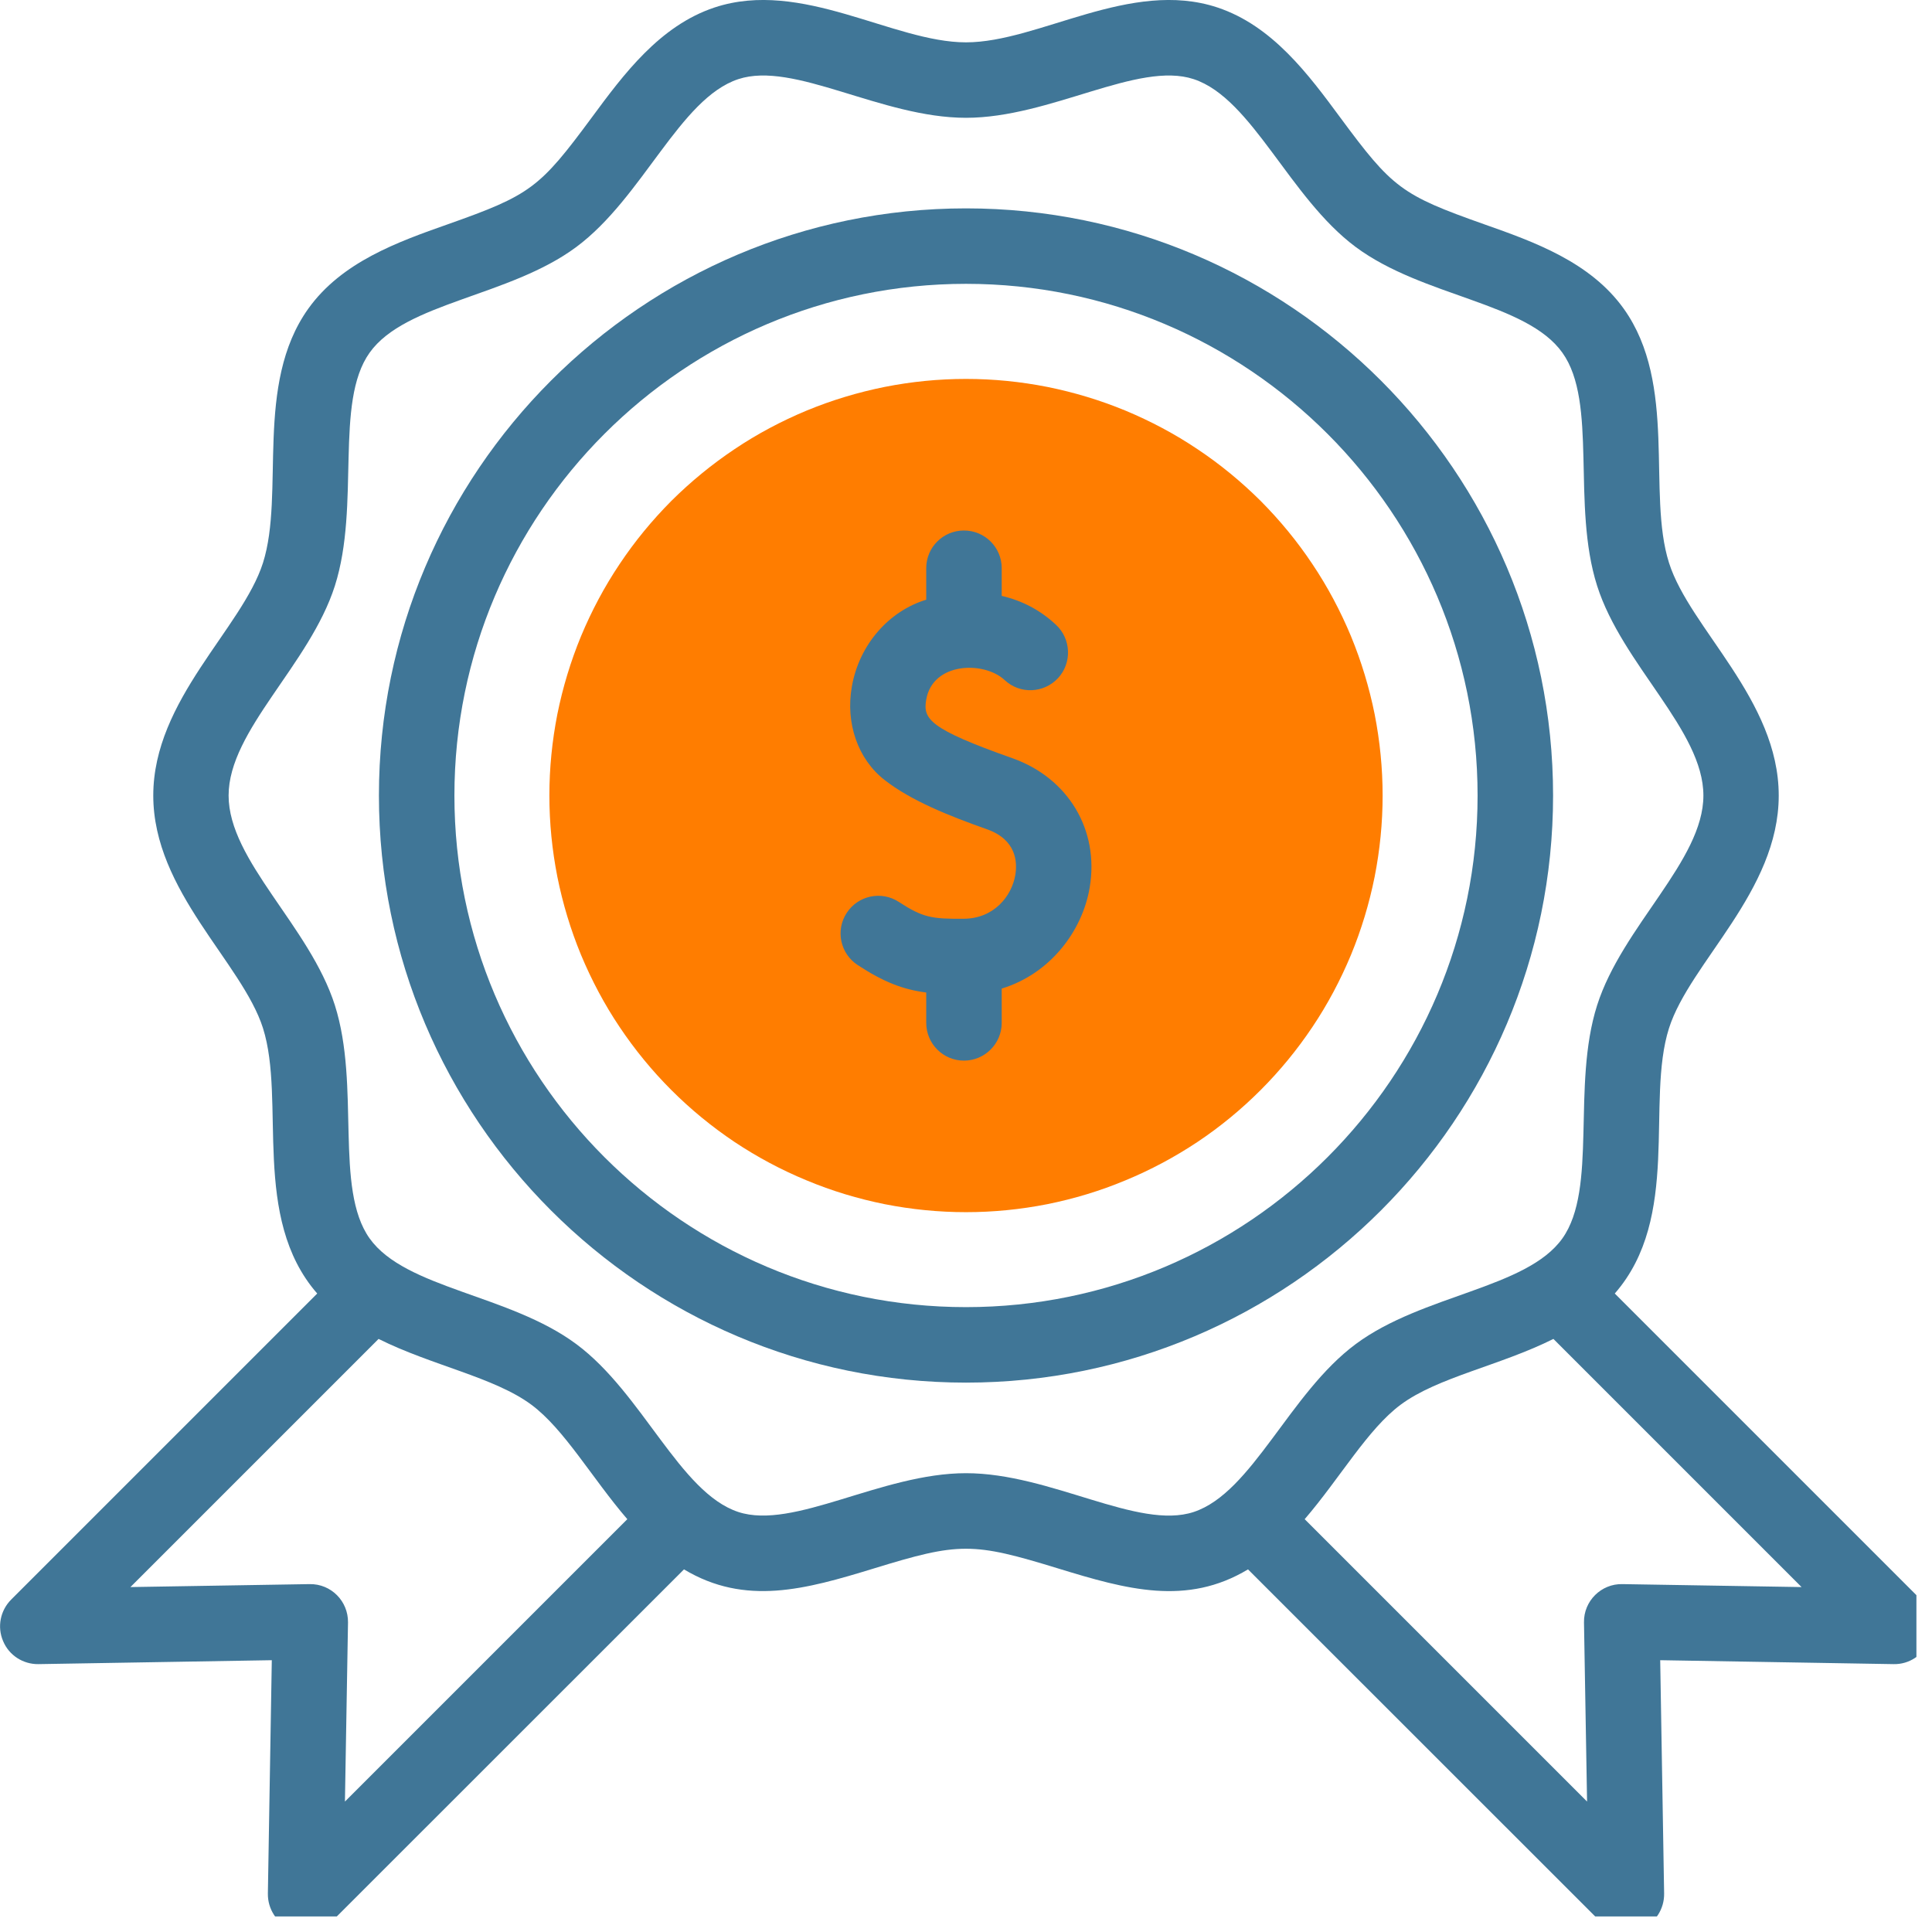
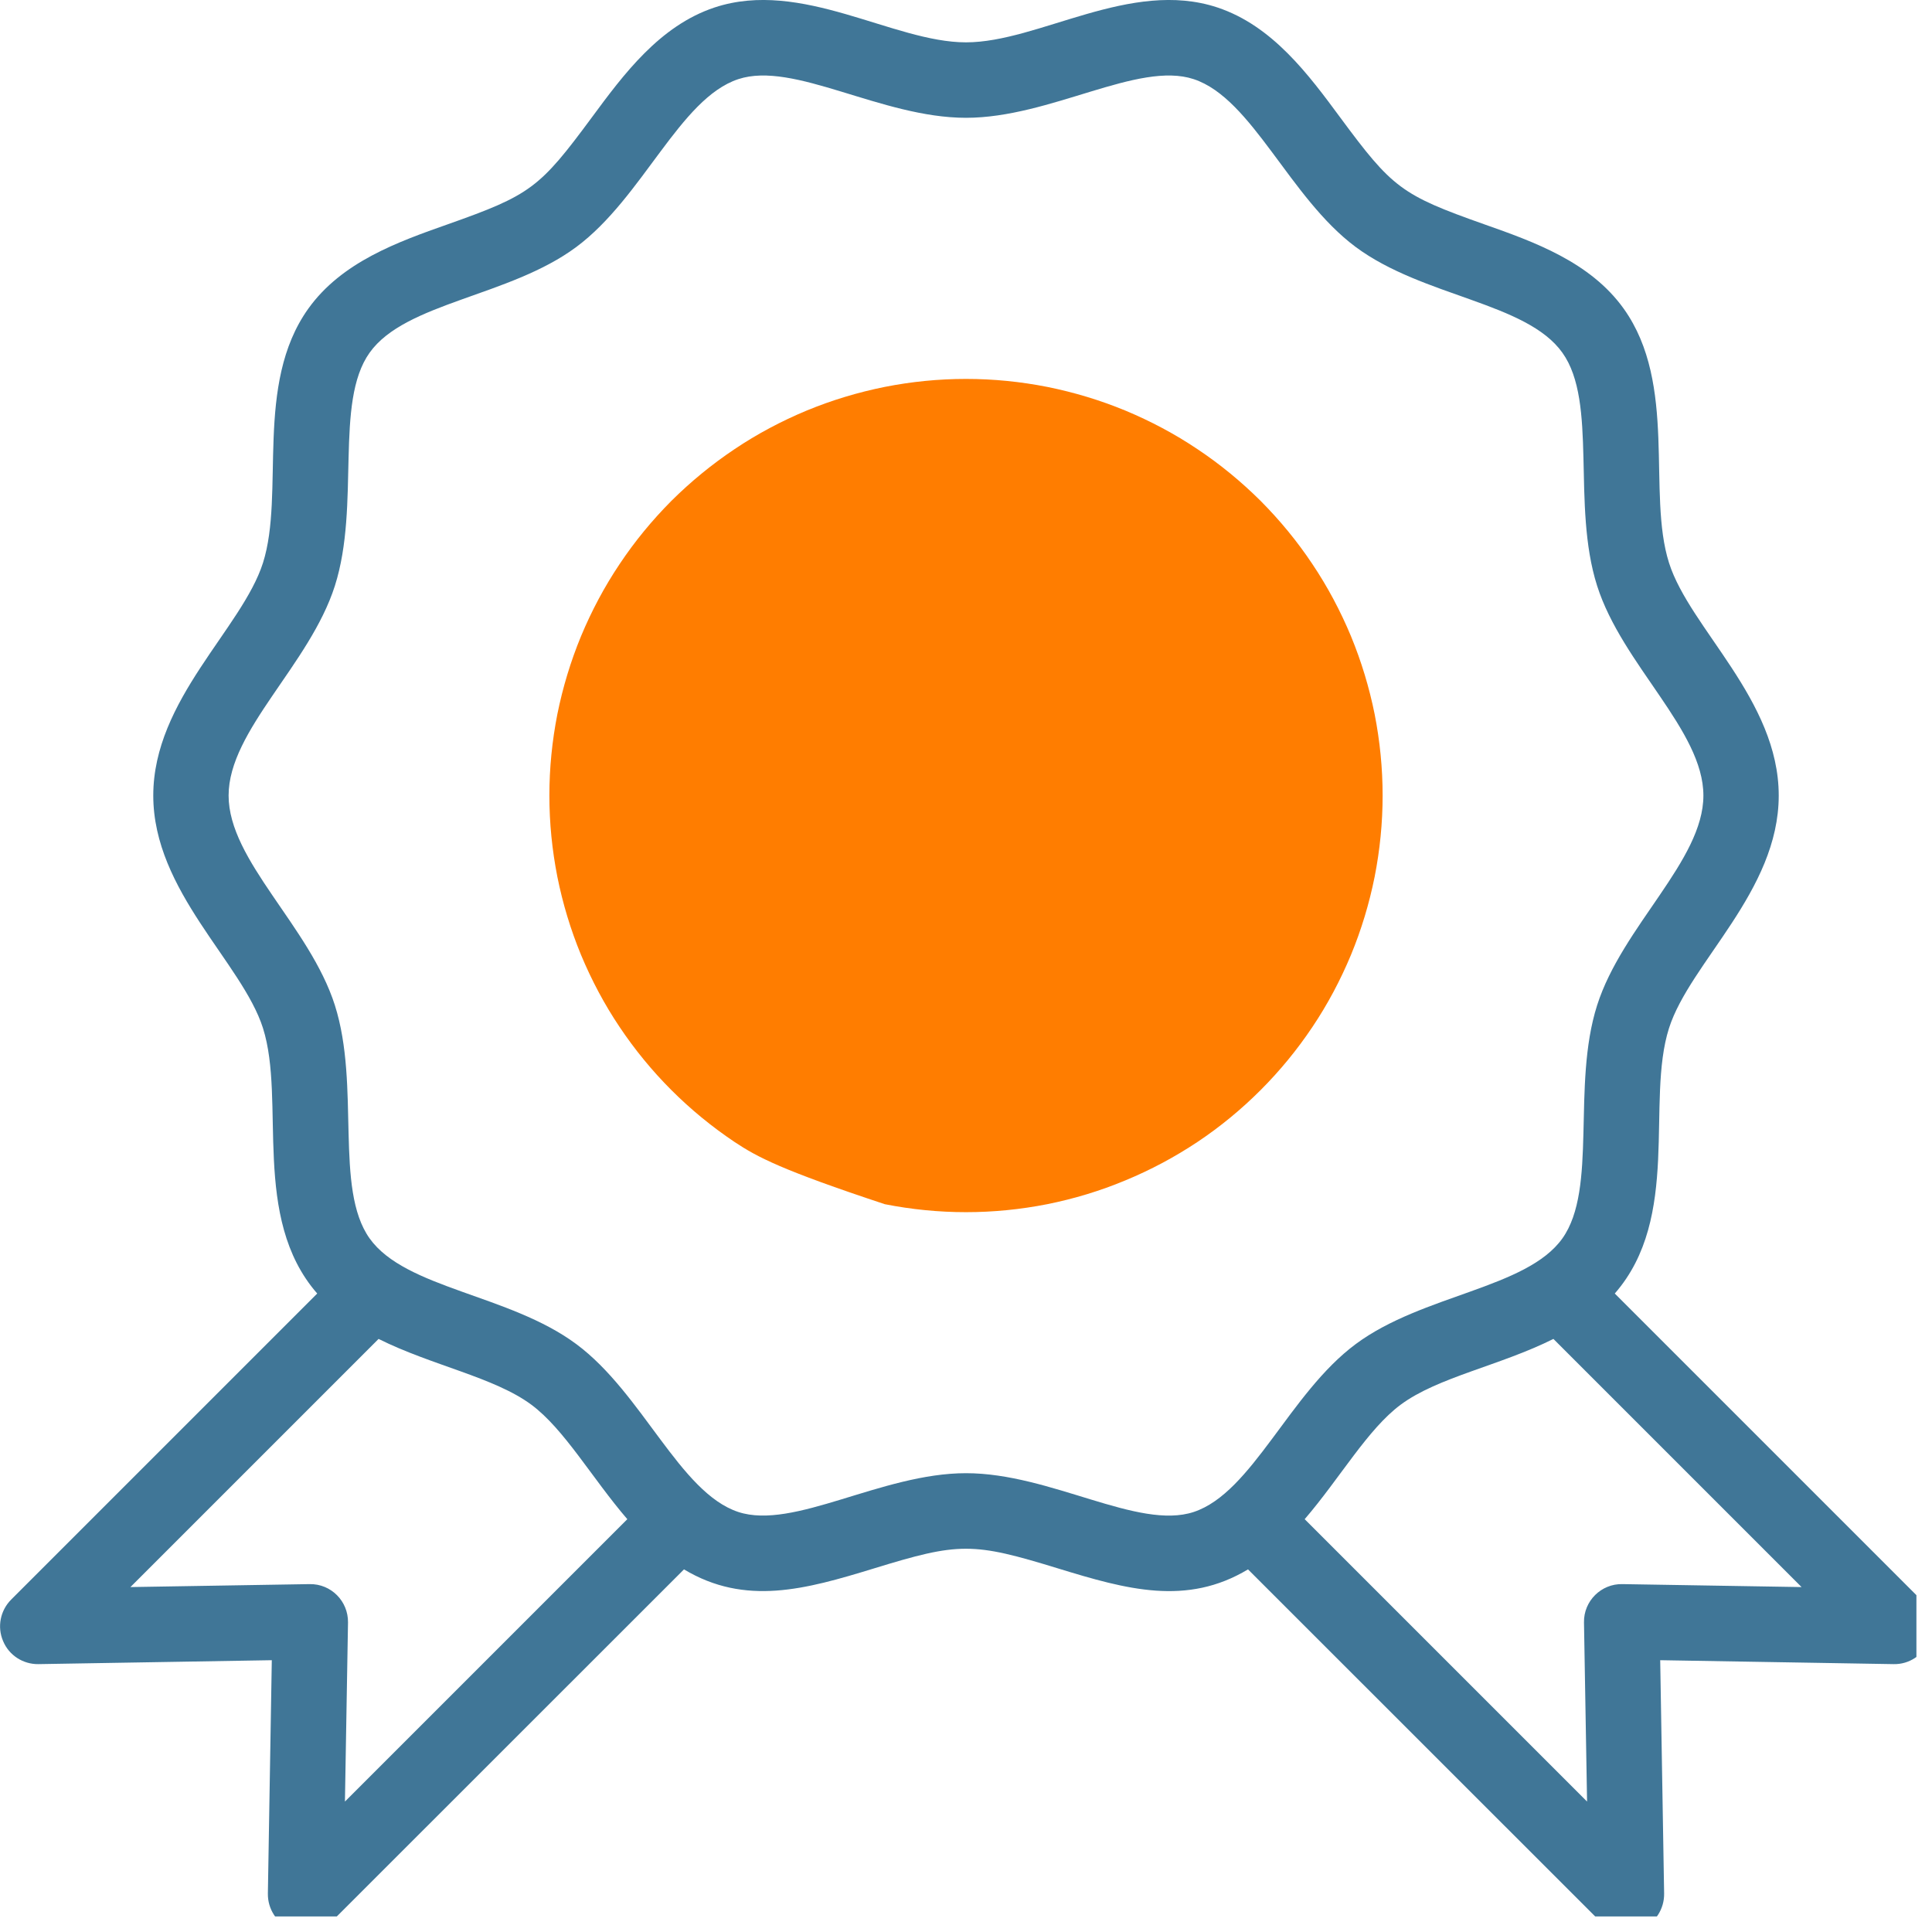
<svg xmlns="http://www.w3.org/2000/svg" width="82" viewBox="0 0 61.5 61.5" height="82" preserveAspectRatio="xMidYMid meet">
  <defs>
    <clipPath id="id1">
      <path d="M 0 0 L 61.004 0 L 61.004 61.004 L 0 61.004 Z M 0 0 " clip-rule="nonzero" />
    </clipPath>
  </defs>
-   <path fill="#ff7d00" d="M 44.012 25.324 C 44.012 26.195 43.926 27.055 43.758 27.91 C 43.586 28.766 43.336 29.594 43.004 30.398 C 42.668 31.203 42.262 31.969 41.777 32.691 C 41.293 33.414 40.742 34.086 40.129 34.699 C 39.512 35.316 38.844 35.867 38.117 36.352 C 37.395 36.832 36.629 37.242 35.824 37.574 C 35.02 37.91 34.191 38.16 33.336 38.332 C 32.484 38.5 31.621 38.586 30.75 38.586 C 29.879 38.586 29.016 38.5 28.164 38.332 C 27.309 38.16 26.48 37.91 25.676 37.574 C 24.871 37.242 24.105 36.832 23.383 36.352 C 22.66 35.867 21.988 35.316 21.371 34.699 C 20.758 34.086 20.207 33.414 19.723 32.691 C 19.238 31.969 18.832 31.203 18.496 30.398 C 18.164 29.594 17.914 28.766 17.742 27.91 C 17.574 27.055 17.488 26.195 17.488 25.324 C 17.488 24.453 17.574 23.59 17.742 22.734 C 17.914 21.883 18.164 21.055 18.496 20.25 C 18.832 19.445 19.238 18.68 19.723 17.957 C 20.207 17.23 20.758 16.562 21.371 15.945 C 21.988 15.332 22.66 14.781 23.383 14.297 C 24.105 13.812 24.871 13.406 25.676 13.07 C 26.48 12.738 27.309 12.488 28.164 12.316 C 29.016 12.148 29.879 12.062 30.75 12.062 C 31.621 12.062 32.484 12.148 33.336 12.316 C 34.191 12.488 35.02 12.738 35.824 13.07 C 36.629 13.406 37.395 13.812 38.117 14.297 C 38.844 14.781 39.512 15.332 40.129 15.945 C 40.742 16.562 41.293 17.23 41.777 17.957 C 42.262 18.68 42.668 19.445 43.004 20.25 C 43.336 21.055 43.586 21.883 43.758 22.734 C 43.926 23.59 44.012 24.453 44.012 25.324 Z M 44.012 25.324 " fill-opacity="1" fill-rule="nonzero" />
-   <path fill="#407697" d="M 49.438 25.324 C 49.438 15.02 41.055 6.633 30.75 6.633 C 20.445 6.633 12.062 15.02 12.062 25.324 C 12.062 35.629 20.445 44.012 30.75 44.012 C 41.055 44.012 49.438 35.629 49.438 25.324 Z M 30.75 41.609 C 21.77 41.609 14.465 34.305 14.465 25.324 C 14.465 16.344 21.77 9.035 30.75 9.035 C 39.73 9.035 47.035 16.344 47.035 25.324 C 47.035 34.305 39.73 41.609 30.75 41.609 Z M 30.75 41.609 " fill-opacity="1" fill-rule="nonzero" />
-   <path fill="#407697" d="M 32.219 24.133 C 29.578 23.199 29.375 22.887 29.484 22.27 C 29.691 21.07 31.324 21.039 31.977 21.645 C 31.977 21.645 31.984 21.652 31.984 21.652 C 32.473 22.105 33.227 22.07 33.68 21.586 C 34.129 21.102 34.098 20.336 33.613 19.887 C 33.117 19.422 32.531 19.117 31.887 18.969 L 31.887 18.086 C 31.887 17.422 31.348 16.887 30.684 16.887 C 30.02 16.887 29.484 17.422 29.484 18.086 L 29.484 19.09 C 28.312 19.445 27.355 20.5 27.117 21.852 C 26.91 23.023 27.309 24.164 28.152 24.824 C 29.004 25.492 30.227 25.977 31.418 26.398 C 32.359 26.73 32.387 27.449 32.32 27.852 C 32.207 28.52 31.645 29.242 30.676 29.246 C 29.664 29.254 29.379 29.211 28.613 28.711 C 28.059 28.348 27.316 28.504 26.953 29.059 C 26.59 29.613 26.746 30.355 27.301 30.719 C 28.129 31.262 28.75 31.5 29.484 31.594 L 29.484 32.559 C 29.484 33.223 30.02 33.762 30.684 33.762 C 31.348 33.762 31.887 33.223 31.887 32.559 L 31.887 31.469 C 33.457 30.988 34.461 29.609 34.688 28.25 C 34.996 26.418 34.004 24.762 32.219 24.133 Z M 32.219 24.133 " fill-opacity="1" fill-rule="nonzero" />
+   <path fill="#ff7d00" d="M 44.012 25.324 C 44.012 26.195 43.926 27.055 43.758 27.91 C 43.586 28.766 43.336 29.594 43.004 30.398 C 42.668 31.203 42.262 31.969 41.777 32.691 C 41.293 33.414 40.742 34.086 40.129 34.699 C 39.512 35.316 38.844 35.867 38.117 36.352 C 37.395 36.832 36.629 37.242 35.824 37.574 C 35.02 37.91 34.191 38.16 33.336 38.332 C 32.484 38.5 31.621 38.586 30.75 38.586 C 29.879 38.586 29.016 38.5 28.164 38.332 C 24.871 37.242 24.105 36.832 23.383 36.352 C 22.66 35.867 21.988 35.316 21.371 34.699 C 20.758 34.086 20.207 33.414 19.723 32.691 C 19.238 31.969 18.832 31.203 18.496 30.398 C 18.164 29.594 17.914 28.766 17.742 27.91 C 17.574 27.055 17.488 26.195 17.488 25.324 C 17.488 24.453 17.574 23.59 17.742 22.734 C 17.914 21.883 18.164 21.055 18.496 20.25 C 18.832 19.445 19.238 18.68 19.723 17.957 C 20.207 17.23 20.758 16.562 21.371 15.945 C 21.988 15.332 22.66 14.781 23.383 14.297 C 24.105 13.812 24.871 13.406 25.676 13.07 C 26.48 12.738 27.309 12.488 28.164 12.316 C 29.016 12.148 29.879 12.062 30.75 12.062 C 31.621 12.062 32.484 12.148 33.336 12.316 C 34.191 12.488 35.02 12.738 35.824 13.07 C 36.629 13.406 37.395 13.812 38.117 14.297 C 38.844 14.781 39.512 15.332 40.129 15.945 C 40.742 16.562 41.293 17.23 41.777 17.957 C 42.262 18.68 42.668 19.445 43.004 20.25 C 43.336 21.055 43.586 21.883 43.758 22.734 C 43.926 23.59 44.012 24.453 44.012 25.324 Z M 44.012 25.324 " fill-opacity="1" fill-rule="nonzero" />
  <g clip-path="url(#id1)">
    <path fill="#407697" d="M 61.148 50.922 L 51.402 41.176 C 53.523 38.746 52.383 35.07 53.129 32.727 C 53.797 30.637 56.621 28.375 56.621 25.324 C 56.621 22.273 53.793 20.008 53.129 17.918 C 52.422 15.695 53.41 12.242 51.688 9.828 C 50.621 8.336 48.832 7.699 47.25 7.141 C 44.609 6.207 44.324 5.988 42.664 3.742 C 41.652 2.371 40.504 0.82 38.754 0.238 C 35.984 -0.68 33.066 1.348 30.75 1.348 C 28.43 1.348 25.52 -0.68 22.746 0.238 C 20.996 0.82 19.848 2.371 18.836 3.742 C 17.176 5.988 16.891 6.207 14.25 7.141 C 12.668 7.699 10.879 8.336 9.812 9.828 C 8.09 12.242 9.074 15.703 8.371 17.918 C 7.703 20.012 4.879 22.273 4.879 25.324 C 4.879 28.371 7.707 30.641 8.371 32.727 C 9.105 35.043 7.988 38.758 10.098 41.176 L 0.352 50.922 C 0.008 51.27 -0.094 51.789 0.098 52.238 C 0.289 52.699 0.742 52.98 1.223 52.973 L 8.652 52.848 L 8.527 60.277 C 8.52 60.77 8.809 61.215 9.262 61.406 C 9.715 61.598 10.234 61.492 10.578 61.148 L 21.773 49.957 C 23.727 51.129 25.641 50.594 27.809 49.93 C 30.539 49.09 30.957 49.09 33.691 49.93 C 35.867 50.598 37.777 51.129 39.727 49.957 L 50.922 61.148 C 51.266 61.492 51.785 61.598 52.238 61.406 C 52.691 61.215 52.98 60.77 52.973 60.277 L 52.848 52.848 L 60.277 52.973 C 60.77 52.984 61.215 52.691 61.402 52.238 C 61.594 51.789 61.492 51.27 61.148 50.922 Z M 9.855 50.426 L 4.152 50.52 L 12.051 42.621 C 13.738 43.465 15.734 43.84 16.914 44.715 C 17.965 45.496 18.844 47.051 19.969 48.359 L 10.98 57.348 L 11.078 51.645 C 11.086 50.973 10.543 50.414 9.855 50.426 Z M 30.75 46.895 C 28.059 46.895 25.266 48.711 23.5 48.129 C 21.637 47.512 20.457 44.352 18.344 42.785 C 16.207 41.199 12.91 41.023 11.766 39.422 C 10.637 37.836 11.477 34.57 10.66 32 C 9.859 29.484 7.277 27.398 7.277 25.324 C 7.277 23.25 9.859 21.16 10.66 18.648 C 11.477 16.082 10.637 12.809 11.766 11.227 C 12.906 9.625 16.215 9.445 18.344 7.863 C 20.465 6.289 21.637 3.137 23.5 2.52 C 25.27 1.934 28.051 3.75 30.75 3.75 C 33.441 3.75 36.23 1.934 38 2.52 C 39.863 3.137 41.043 6.293 43.156 7.863 C 45.297 9.453 48.59 9.621 49.734 11.227 C 50.867 12.812 50.02 16.07 50.84 18.648 C 51.641 21.164 54.223 23.25 54.223 25.324 C 54.223 27.395 51.641 29.484 50.84 32 C 50.023 34.566 50.863 37.836 49.734 39.422 C 48.594 41.02 45.285 41.203 43.156 42.785 C 41.043 44.352 39.863 47.512 38 48.129 C 36.23 48.715 33.449 46.895 30.75 46.895 Z M 51.645 50.426 C 50.973 50.41 50.41 50.961 50.422 51.645 L 50.52 57.348 L 41.531 48.359 C 42.656 47.051 43.535 45.496 44.586 44.715 C 45.77 43.836 47.746 43.473 49.449 42.621 L 57.348 50.52 Z M 51.645 50.426 " fill-opacity="1" fill-rule="nonzero" />
  </g>
</svg>